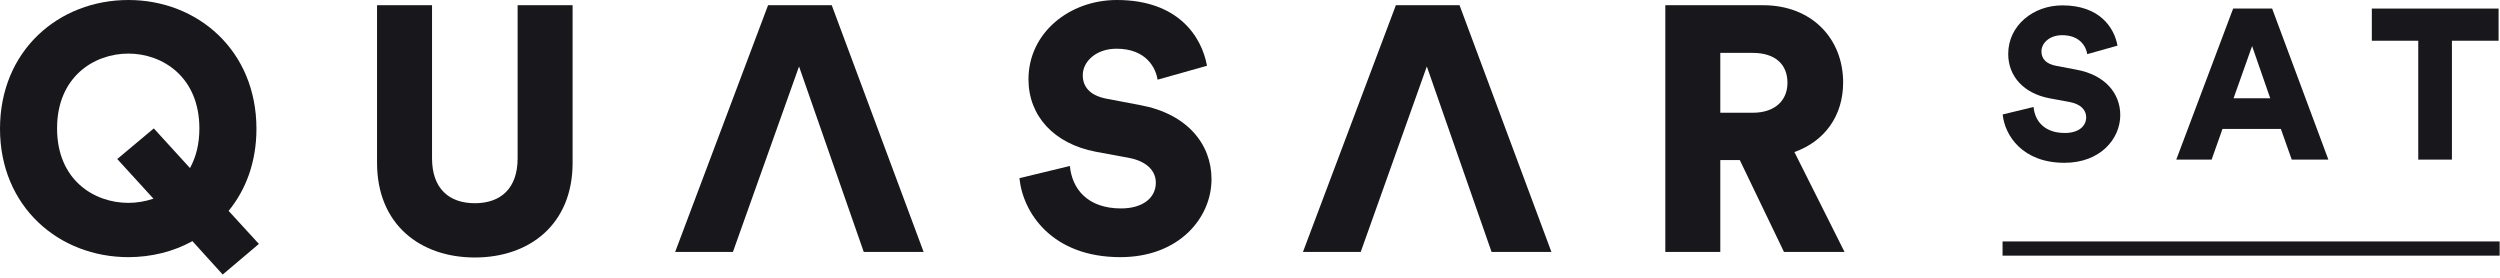
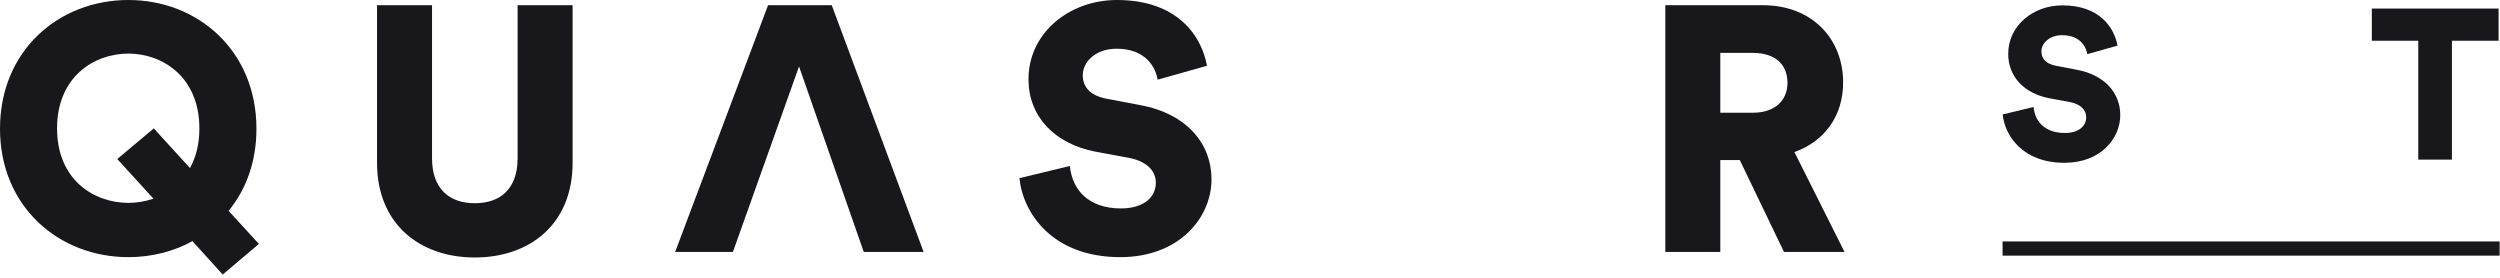
<svg xmlns="http://www.w3.org/2000/svg" width="225" height="25" viewBox="0 0 225 25" fill="none">
  <g clip-path="url(#clip0_302_1918)">
    <path d="M0 11.587C0 18.602 5.293 23.143 11.556 23.143C13.623 23.143 15.627 22.642 17.318 21.702L20.043 24.709L23.3 21.953L20.575 18.978C22.141 17.068 23.08 14.562 23.08 11.587C23.08 4.541 17.788 0 11.556 0C5.293 0 0 4.541 0 11.587ZM5.136 11.556C5.136 6.921 8.455 4.823 11.556 4.823C14.625 4.823 17.944 6.921 17.944 11.556C17.944 12.996 17.631 14.155 17.099 15.126L13.842 11.556L10.554 14.312L13.811 17.882C13.059 18.132 12.307 18.258 11.556 18.258C8.455 18.258 5.136 16.191 5.136 11.556Z" fill="#18171C" />
    <path d="M42.734 23.174C47.62 23.174 51.534 20.23 51.534 14.656V0.47H46.586V14.249C46.586 16.942 45.083 18.289 42.734 18.289C40.386 18.289 38.883 16.942 38.883 14.249V0.47H33.934V14.656C33.934 20.23 37.849 23.174 42.734 23.174Z" fill="#18171C" />
    <path d="M108.629 5.919C108.159 3.32 106.061 0 100.518 0C96.259 0 92.563 2.944 92.563 7.14C92.563 10.428 94.85 12.934 98.608 13.654L101.645 14.218C103.117 14.5 104.025 15.314 104.025 16.441C104.025 17.819 102.835 18.759 100.894 18.759C97.856 18.759 96.478 16.974 96.29 14.938L91.749 16.034C92.062 19.166 94.693 23.143 100.831 23.143C106.123 23.143 109.036 19.604 109.036 16.128C109.036 12.965 106.844 10.241 102.616 9.458L99.641 8.894C98.106 8.612 97.449 7.829 97.449 6.764C97.449 5.543 98.639 4.384 100.486 4.384C103.18 4.384 104.025 6.138 104.182 7.172L108.629 5.919Z" fill="#18171C" />
    <path d="M160.558 22.673H166.007L161.497 13.685C164.222 12.715 165.882 10.428 165.882 7.422C165.882 3.476 163.063 0.47 158.679 0.47H149.879V22.673H154.827V14.406H156.581L160.558 22.673ZM154.827 10.147V4.76H157.739C159.775 4.76 160.871 5.794 160.871 7.453C160.871 9.019 159.775 10.147 157.739 10.147H154.827Z" fill="#18171C" />
    <path d="M190.575 4.107C190.287 2.516 189.003 0.483 185.609 0.483C183.002 0.483 180.739 2.285 180.739 4.855C180.739 6.868 182.139 8.402 184.44 8.843L186.299 9.188C187.201 9.361 187.757 9.859 187.757 10.549C187.757 11.393 187.028 11.968 185.839 11.968C183.979 11.968 183.136 10.875 183.021 9.629L180.241 10.3C180.432 12.217 182.043 14.652 185.801 14.652C189.041 14.652 190.824 12.486 190.824 10.357C190.824 8.421 189.482 6.753 186.894 6.274L185.072 5.928C184.133 5.756 183.73 5.277 183.73 4.625C183.73 3.877 184.459 3.167 185.59 3.167C187.239 3.167 187.757 4.241 187.852 4.874L190.575 4.107Z" fill="#18171C" />
-     <path d="M206.256 14.365H209.553L204.492 0.771H200.983L195.864 14.365H199.046L200.024 11.604H205.278L206.256 14.365ZM202.689 4.145L204.319 8.843H201.021L202.689 4.145Z" fill="#18171C" />
    <path d="M224.872 3.666V0.771H213.464V3.666H217.643V14.365H220.673V3.666H224.872Z" fill="#18171C" />
    <path d="M180.23 21.73H224.968V23.008H180.23V21.73Z" fill="#18171C" />
-     <path d="M134.24 22.673H139.627L131.359 0.47H125.628L117.267 22.673H122.465L128.415 5.981L134.24 22.673Z" fill="#18171C" />
    <path d="M77.738 22.673H83.125L74.857 0.47H69.126L60.764 22.673H65.963L71.913 5.981L77.738 22.673Z" fill="#18171C" />
  </g>
  <defs>
    <clipPath id="clip0_302_1918">
      <rect width="225" height="24.709" fill="white" />
    </clipPath>
  </defs>
</svg>